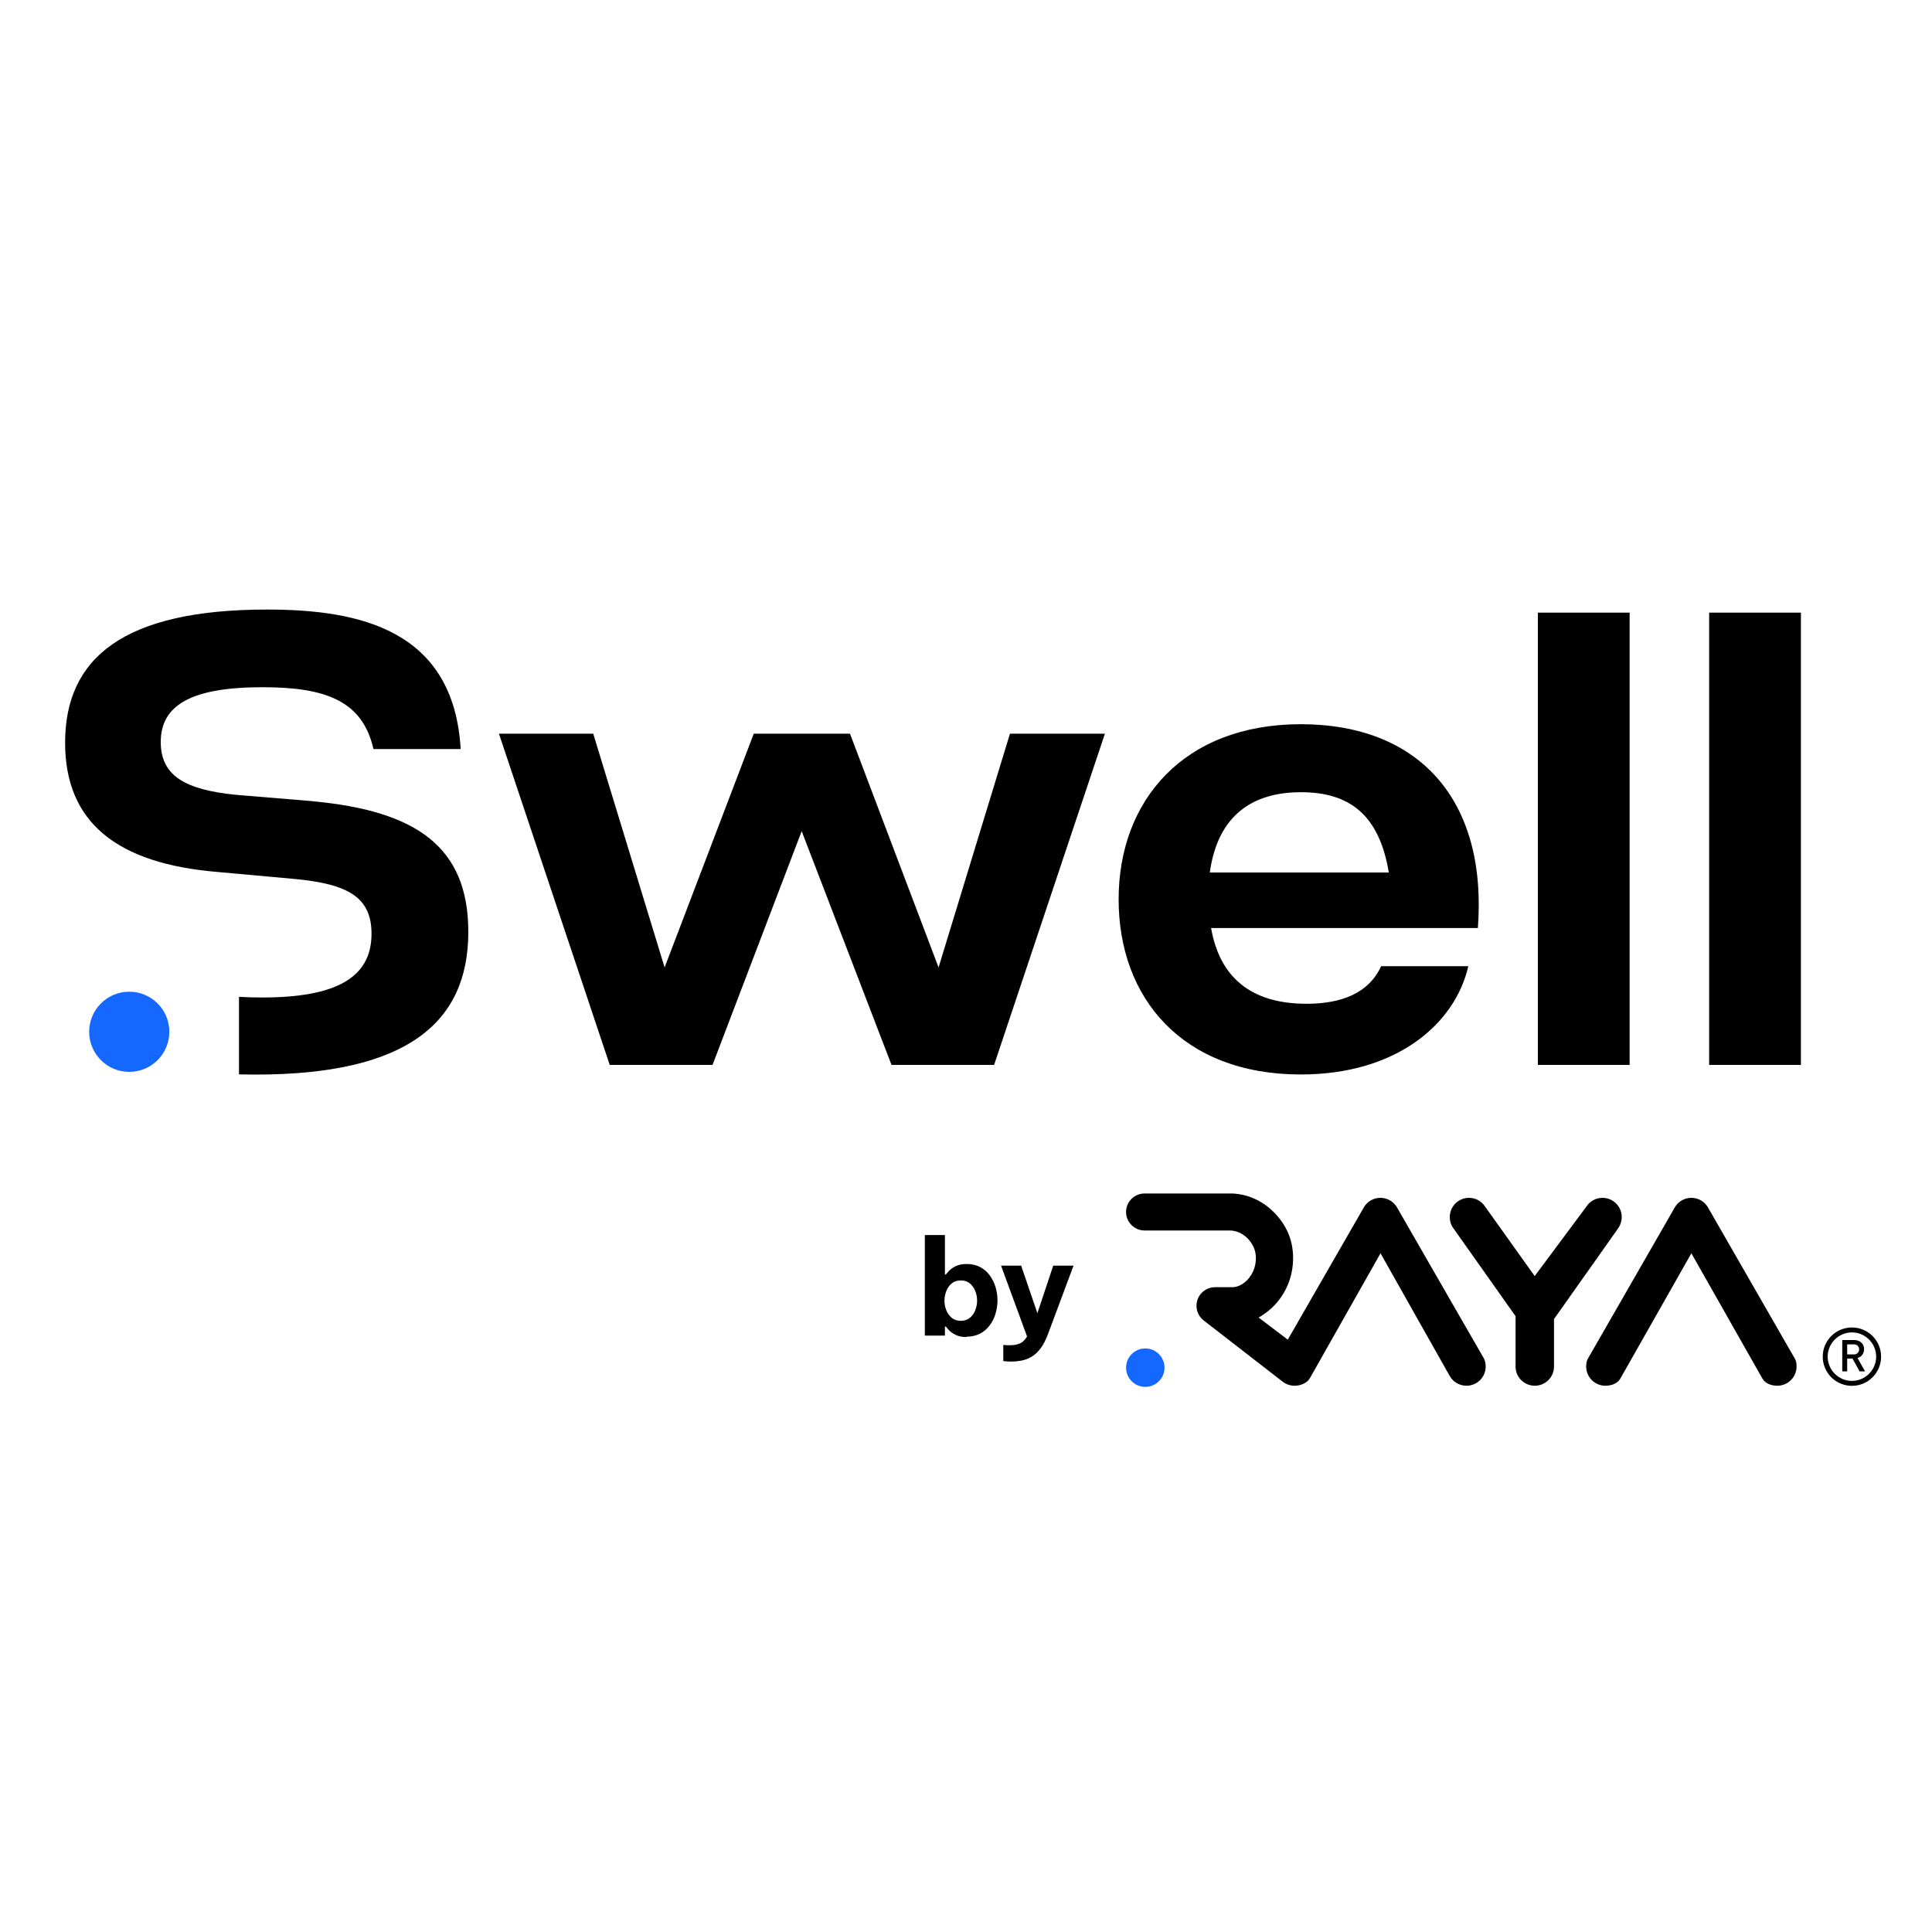
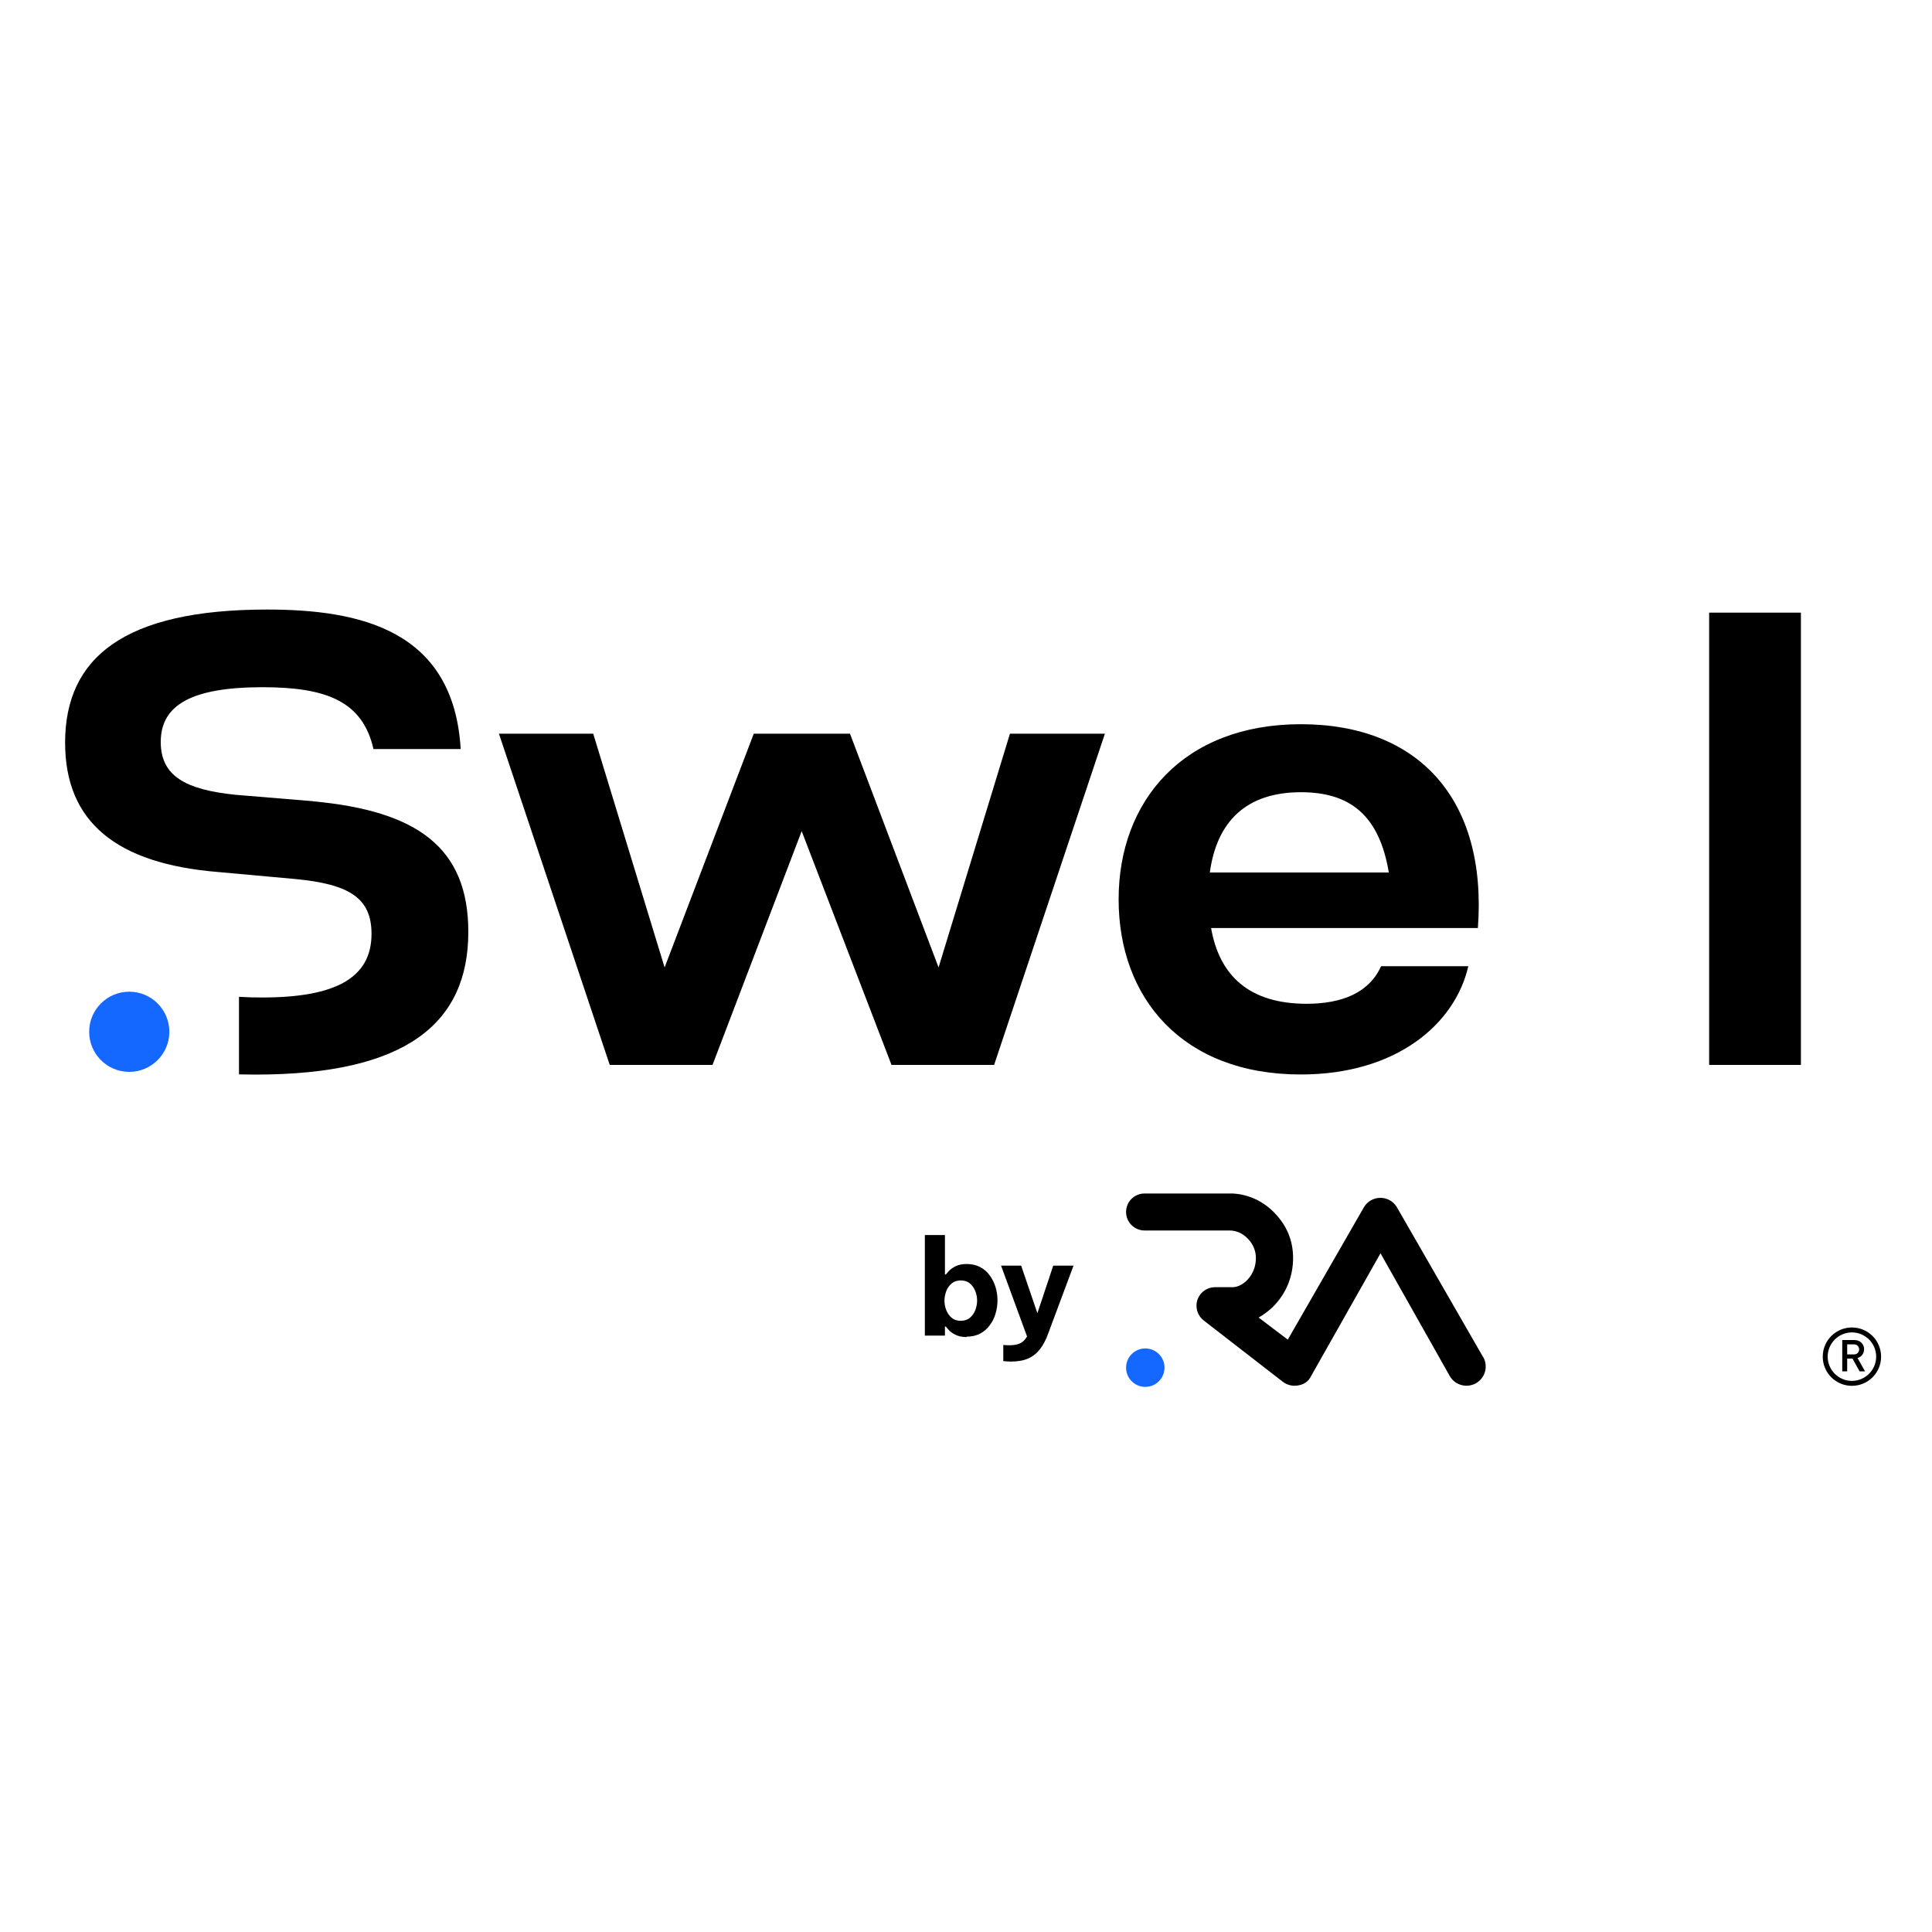
<svg xmlns="http://www.w3.org/2000/svg" id="Capa_1" data-name="Capa 1" viewBox="0 0 200 200">
  <defs>
    <style>
      .cls-1 {
        fill: #1568ff;
      }
    </style>
  </defs>
  <g>
    <path d="M191.71,137.93c1.38,0,2.51,1.13,2.51,2.51s-1.13,2.51-2.51,2.51-2.51-1.13-2.51-2.51,1.13-2.51,2.51-2.51M191.71,137.42c-1.67,0-3.02,1.35-3.02,3.02s1.35,3.02,3.02,3.02,3.02-1.35,3.02-3.02-1.35-3.02-3.02-3.02h0Z" />
    <g>
      <circle class="cls-1" cx="118.56" cy="141.58" r="1.99" />
      <path d="M153.5,140.43s-8.89-15.46-8.93-15.52h0s0,0,0,0c-.36-.55-.97-.91-1.67-.91s-1.32.36-1.67.91h0s0,0,0,0c-.04.06-7.92,13.77-7.92,13.77l-3.02-2.29c.62-.34,1.23-.83,1.68-1.31,1.22-1.31,1.89-3,1.89-4.85s-.68-3.39-1.92-4.67c-1.18-1.23-2.72-1.93-4.35-2.01h-9.1c-1.06,0-1.92.85-1.92,1.91s.86,1.92,1.92,1.92h8.8c.69,0,1.36.3,1.88.84.54.56.84,1.24.84,2.01,0,.88-.31,1.64-.86,2.24-.46.49-1.04.78-1.56.78h0s-1.81,0-1.81,0c-1.06,0-1.92.86-1.92,1.92,0,.63.31,1.2.78,1.55,0,0,6.87,5.33,8.13,6.3.34.27.77.43,1.24.43.66,0,1.3-.28,1.6-.8,1.7-3.01,7.3-12.91,7.3-12.91l7.17,12.71h0c.34.6.99,1,1.73,1,1.1,0,1.99-.89,1.99-1.99,0-.38-.1-.73-.29-1.03h0Z" />
-       <path d="M185.81,140.66c-2.56-4.47-9.01-15.69-9.05-15.75h0s0,0,0,0c-.36-.55-.97-.91-1.67-.91s-1.32.36-1.67.91h0s0,0,0,0c-.04.06-6.48,11.28-9.05,15.75-.13.23-.17.51-.17.8,0,1.1.89,1.99,1.99,1.99.62,0,1.26-.23,1.54-.73,2.73-4.8,7.36-12.98,7.36-12.98,0,0,4.63,8.18,7.36,12.98.29.5.92.73,1.54.73,1.1,0,1.99-.89,1.99-1.99,0-.28-.03-.57-.17-.8Z" />
-       <path d="M167.47,127.2h0c.26-.34.41-.76.41-1.21,0-1.1-.89-1.99-1.99-1.99-.7,0-1.32.36-1.67.91h0s-5.35,7.19-5.35,7.19l-5.13-7.19h0c-.36-.55-.97-.91-1.67-.91-1.1,0-1.99.89-1.99,1.99,0,.46.15.88.41,1.21h0s6.4,9.05,6.4,9.05v5.21c0,1.1.89,1.99,1.99,1.99s1.99-.89,1.99-1.99v-4.91l6.61-9.35Z" />
    </g>
    <path d="M190.71,141.96v-3.24h1.2c.23,0,.42.04.58.13.16.09.28.21.36.35.08.14.12.3.12.47,0,.2-.06.39-.17.56-.12.17-.28.28-.51.35l.78,1.38h-.57l-.73-1.32h-.55v1.32h-.51ZM191.9,139.17h-.68v1.04h.68c.18,0,.32-.05.42-.16.09-.11.14-.23.14-.36s-.05-.25-.14-.36c-.09-.11-.23-.16-.42-.16Z" />
  </g>
  <g>
    <path d="M100.07,138.41c-.47,0-.85-.08-1.15-.23s-.53-.31-.69-.49c-.16-.17-.26-.29-.31-.36h-.1v.93h-2.08v-10.41h2.08v4.08h.1c.05-.06.15-.18.31-.36.16-.17.39-.34.69-.49.3-.15.69-.23,1.15-.23.54,0,1.01.11,1.4.32.4.21.73.5.99.86.26.36.46.76.6,1.21.13.45.2.9.2,1.37s-.07.92-.2,1.37c-.13.45-.33.85-.6,1.21-.26.36-.6.65-.99.86-.4.21-.87.32-1.4.32ZM99.46,136.73c.37,0,.69-.1.94-.31s.44-.47.56-.79.19-.65.19-.99-.06-.67-.19-.99-.31-.58-.56-.79c-.25-.21-.56-.31-.94-.31s-.69.1-.94.31c-.25.21-.44.47-.56.79s-.19.65-.19.99.06.67.19.99.31.58.56.79c.25.21.56.31.94.31Z" />
    <path d="M104.67,140.95c-.25,0-.52-.02-.81-.05v-1.67c.25.02.46.03.64.03.44,0,.8-.06,1.08-.19.28-.12.53-.36.74-.72l-2.69-7.33h2.08l1.68,4.92,1.64-4.92h2.1l-2.6,6.97c-.24.67-.52,1.22-.86,1.66s-.74.76-1.23.98c-.48.21-1.08.32-1.8.32Z" />
  </g>
  <g>
    <path d="M32.4,82.94l-7.98-.66c-5.27-.53-7.78-1.98-7.78-5.47,0-3.82,3.17-5.67,10.55-5.67,6.59,0,10.35,1.45,11.47,6.4h9.03c-.73-12.33-10.42-14.44-20.05-14.44-14.84,0-20.9,5.01-20.9,13.78,0,8.24,5.34,12.53,15.83,13.39l8.04.73c5.47.53,7.85,1.91,7.85,5.67,0,4.62-3.82,6.59-11.34,6.59-.82,0-1.62-.02-2.38-.07v8.03c.55.01,1.1.02,1.65.02h.07c15.63,0,22.02-5.34,22.02-14.77,0-8.77-5.34-12.53-16.09-13.52Z" />
    <path d="M63.12,110.24l-11.47-34.29h9.76l7.39,24.2,9.23-24.2h9.96l9.17,24.2,7.39-24.2h9.83l-11.47,34.29h-10.62l-9.3-24.2-9.23,24.2h-10.62Z" />
    <path d="M125.37,96.06c.86,4.95,3.96,7.85,9.89,7.85,3.63,0,6.46-1.12,7.71-3.89h9.03c-1.38,6-7.45,11.21-17.34,11.21-12.26,0-18.86-7.91-18.86-18.13s6.73-18.13,18.86-18.13,19.32,7.71,18.33,21.1h-27.63ZM125.24,90.32h18.53c-.99-5.93-4.02-8.31-9.1-8.31-5.6,0-8.7,2.97-9.43,8.31Z" />
-     <path d="M159.2,110.24v-46.82h9.5v46.82h-9.5Z" />
    <path d="M176.93,110.24v-46.82h9.5v46.82h-9.5Z" />
    <circle class="cls-1" cx="13.38" cy="106.81" r="4.15" />
  </g>
</svg>